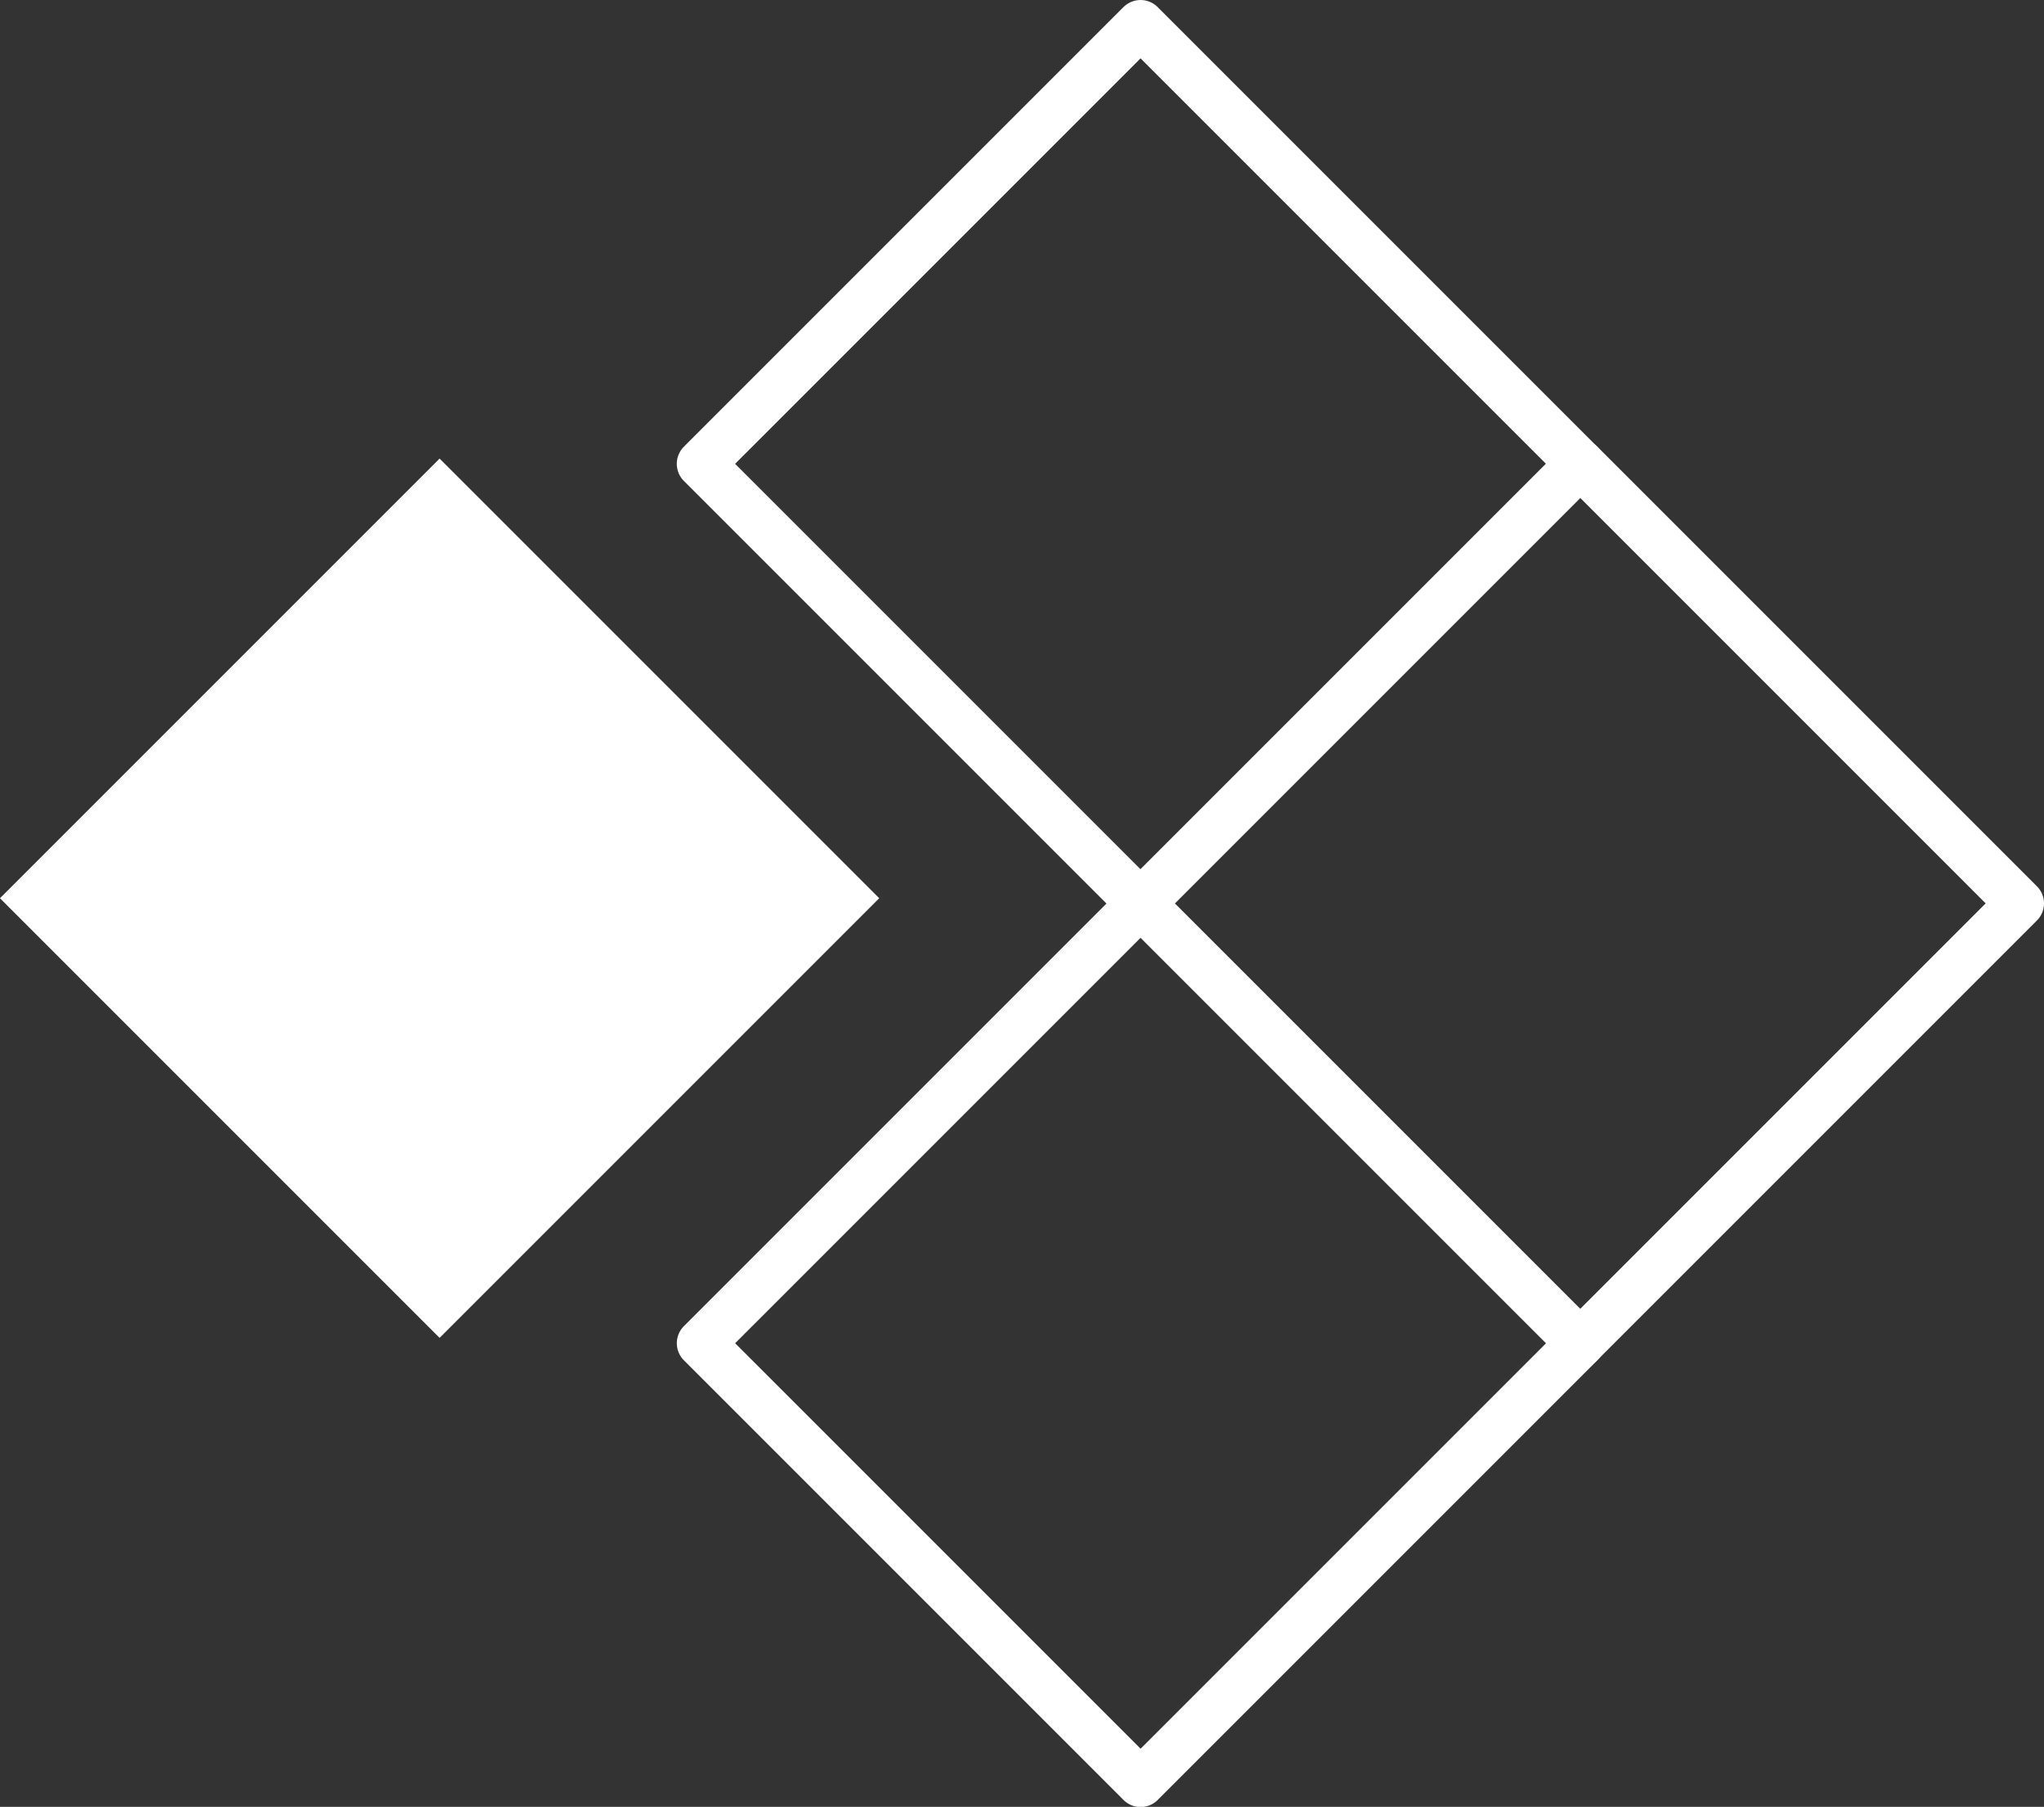
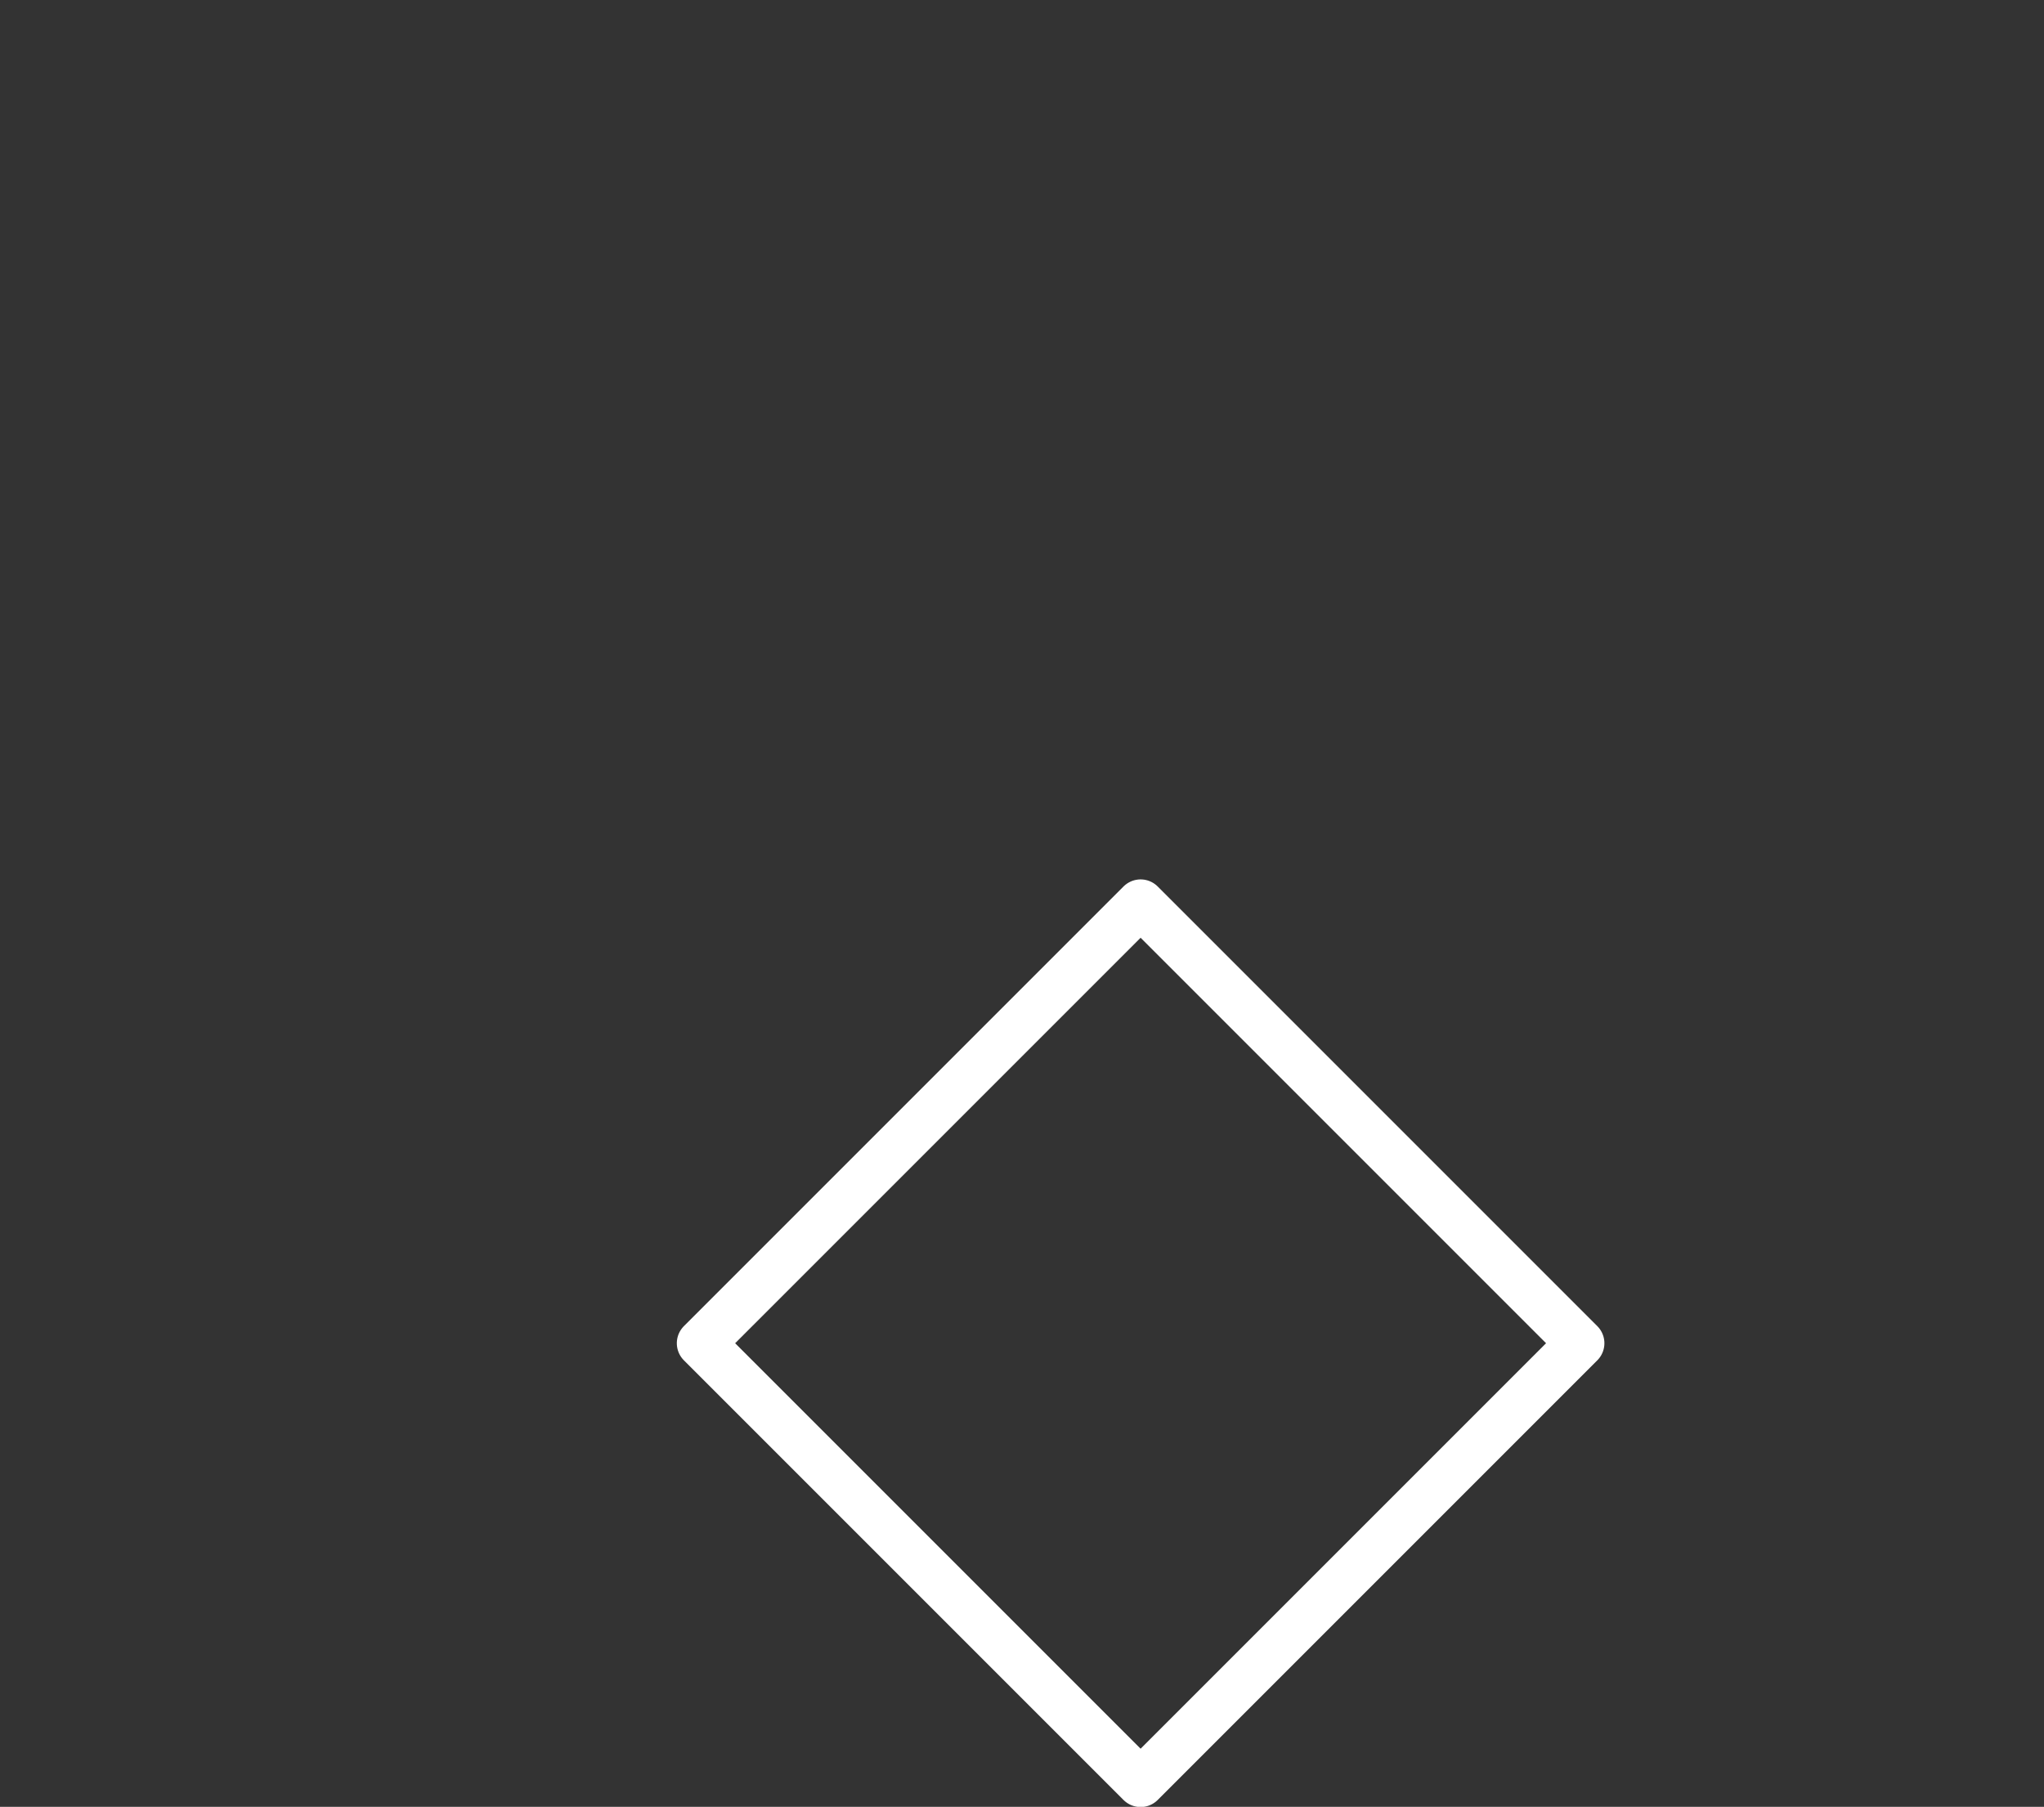
<svg xmlns="http://www.w3.org/2000/svg" viewBox="0 0 84.59 74.77">
  <rect x="0" y="0" width="84.59" height="74.77" fill="#333333" stroke="none" />
  <defs>
    <style>.cls-1{fill:#fff;}.cls-2{fill:none;stroke:#fff;stroke-linejoin:round;stroke-width:2px;}</style>
  </defs>
  <g id="Layer_2" data-name="Layer 2">
    <g id="Layer_1-2" data-name="Layer 1">
-       <rect class="cls-1" x="5.33" y="24.31" width="25.73" height="25.73" transform="translate(-20.96 23.75) rotate(-45)" />
-       <rect class="cls-2" x="34.34" y="6.33" width="25.73" height="25.73" transform="translate(0.25 39) rotate(-45)" />
      <rect class="cls-2" x="34.34" y="42.72" width="25.73" height="25.73" transform="translate(-25.48 49.66) rotate(-45)" />
-       <rect class="cls-2" x="52.53" y="24.52" width="25.73" height="25.73" transform="translate(-7.28 57.19) rotate(-45)" />
    </g>
  </g>
</svg>